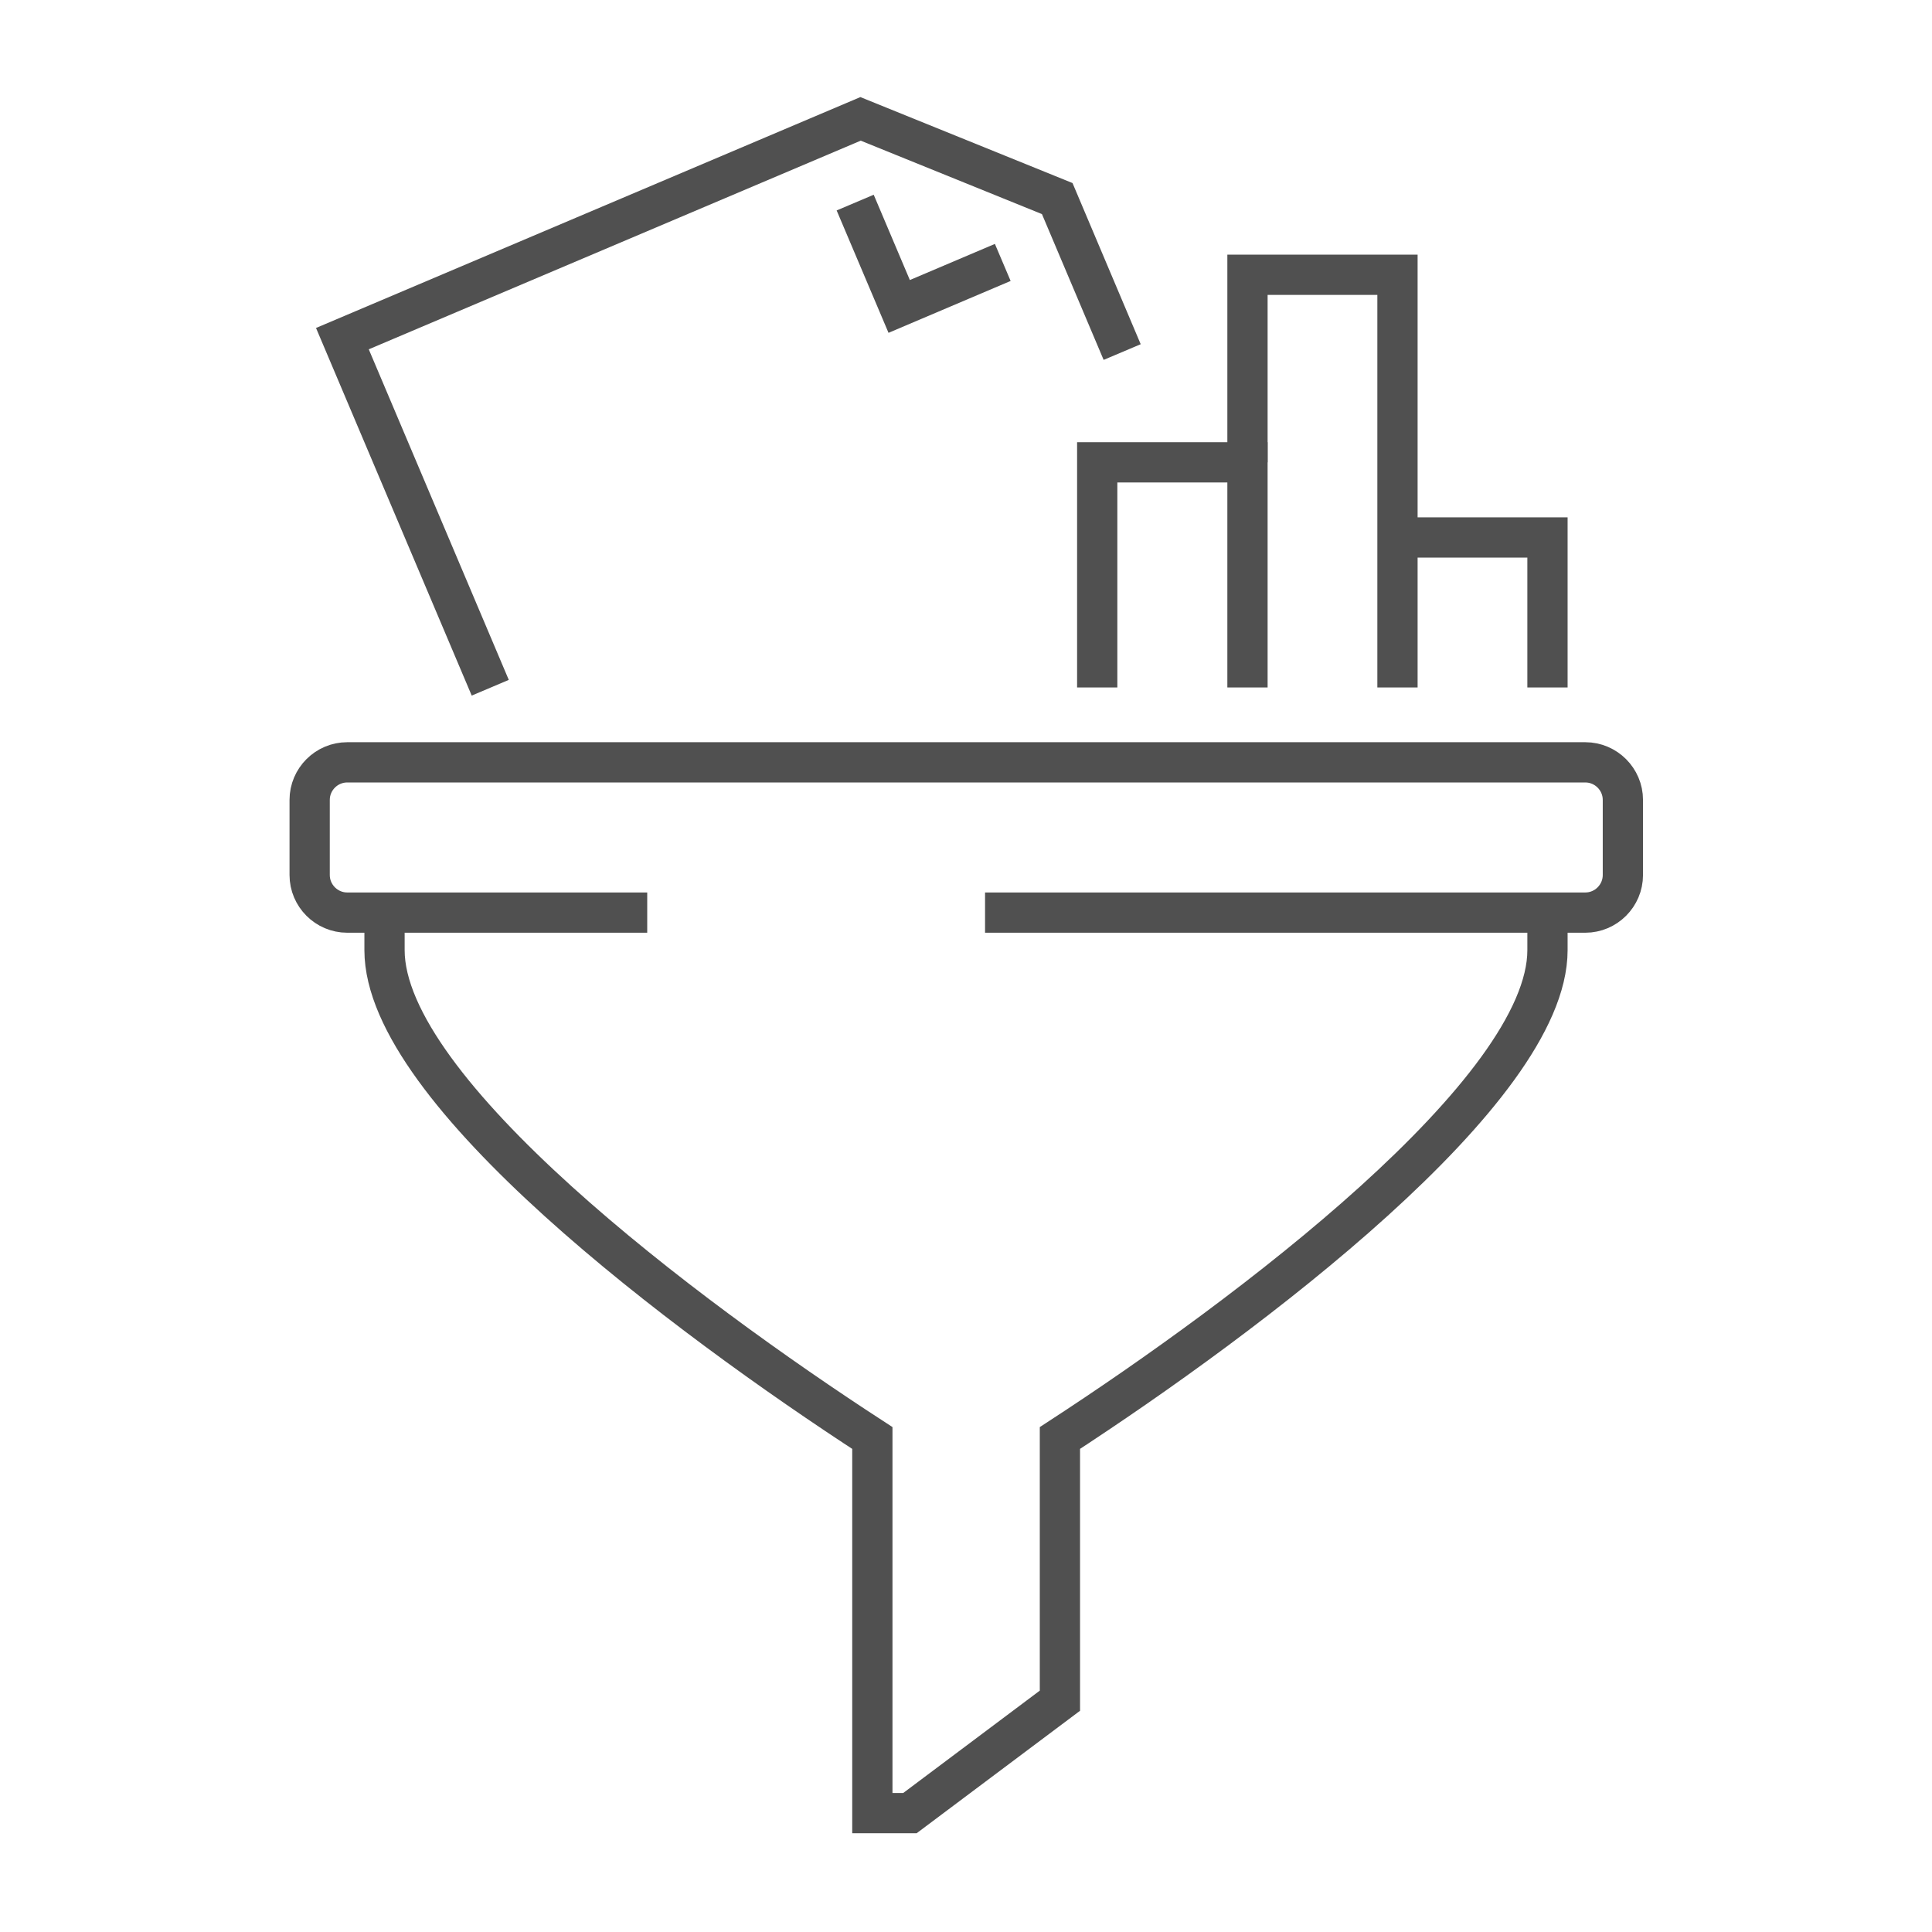
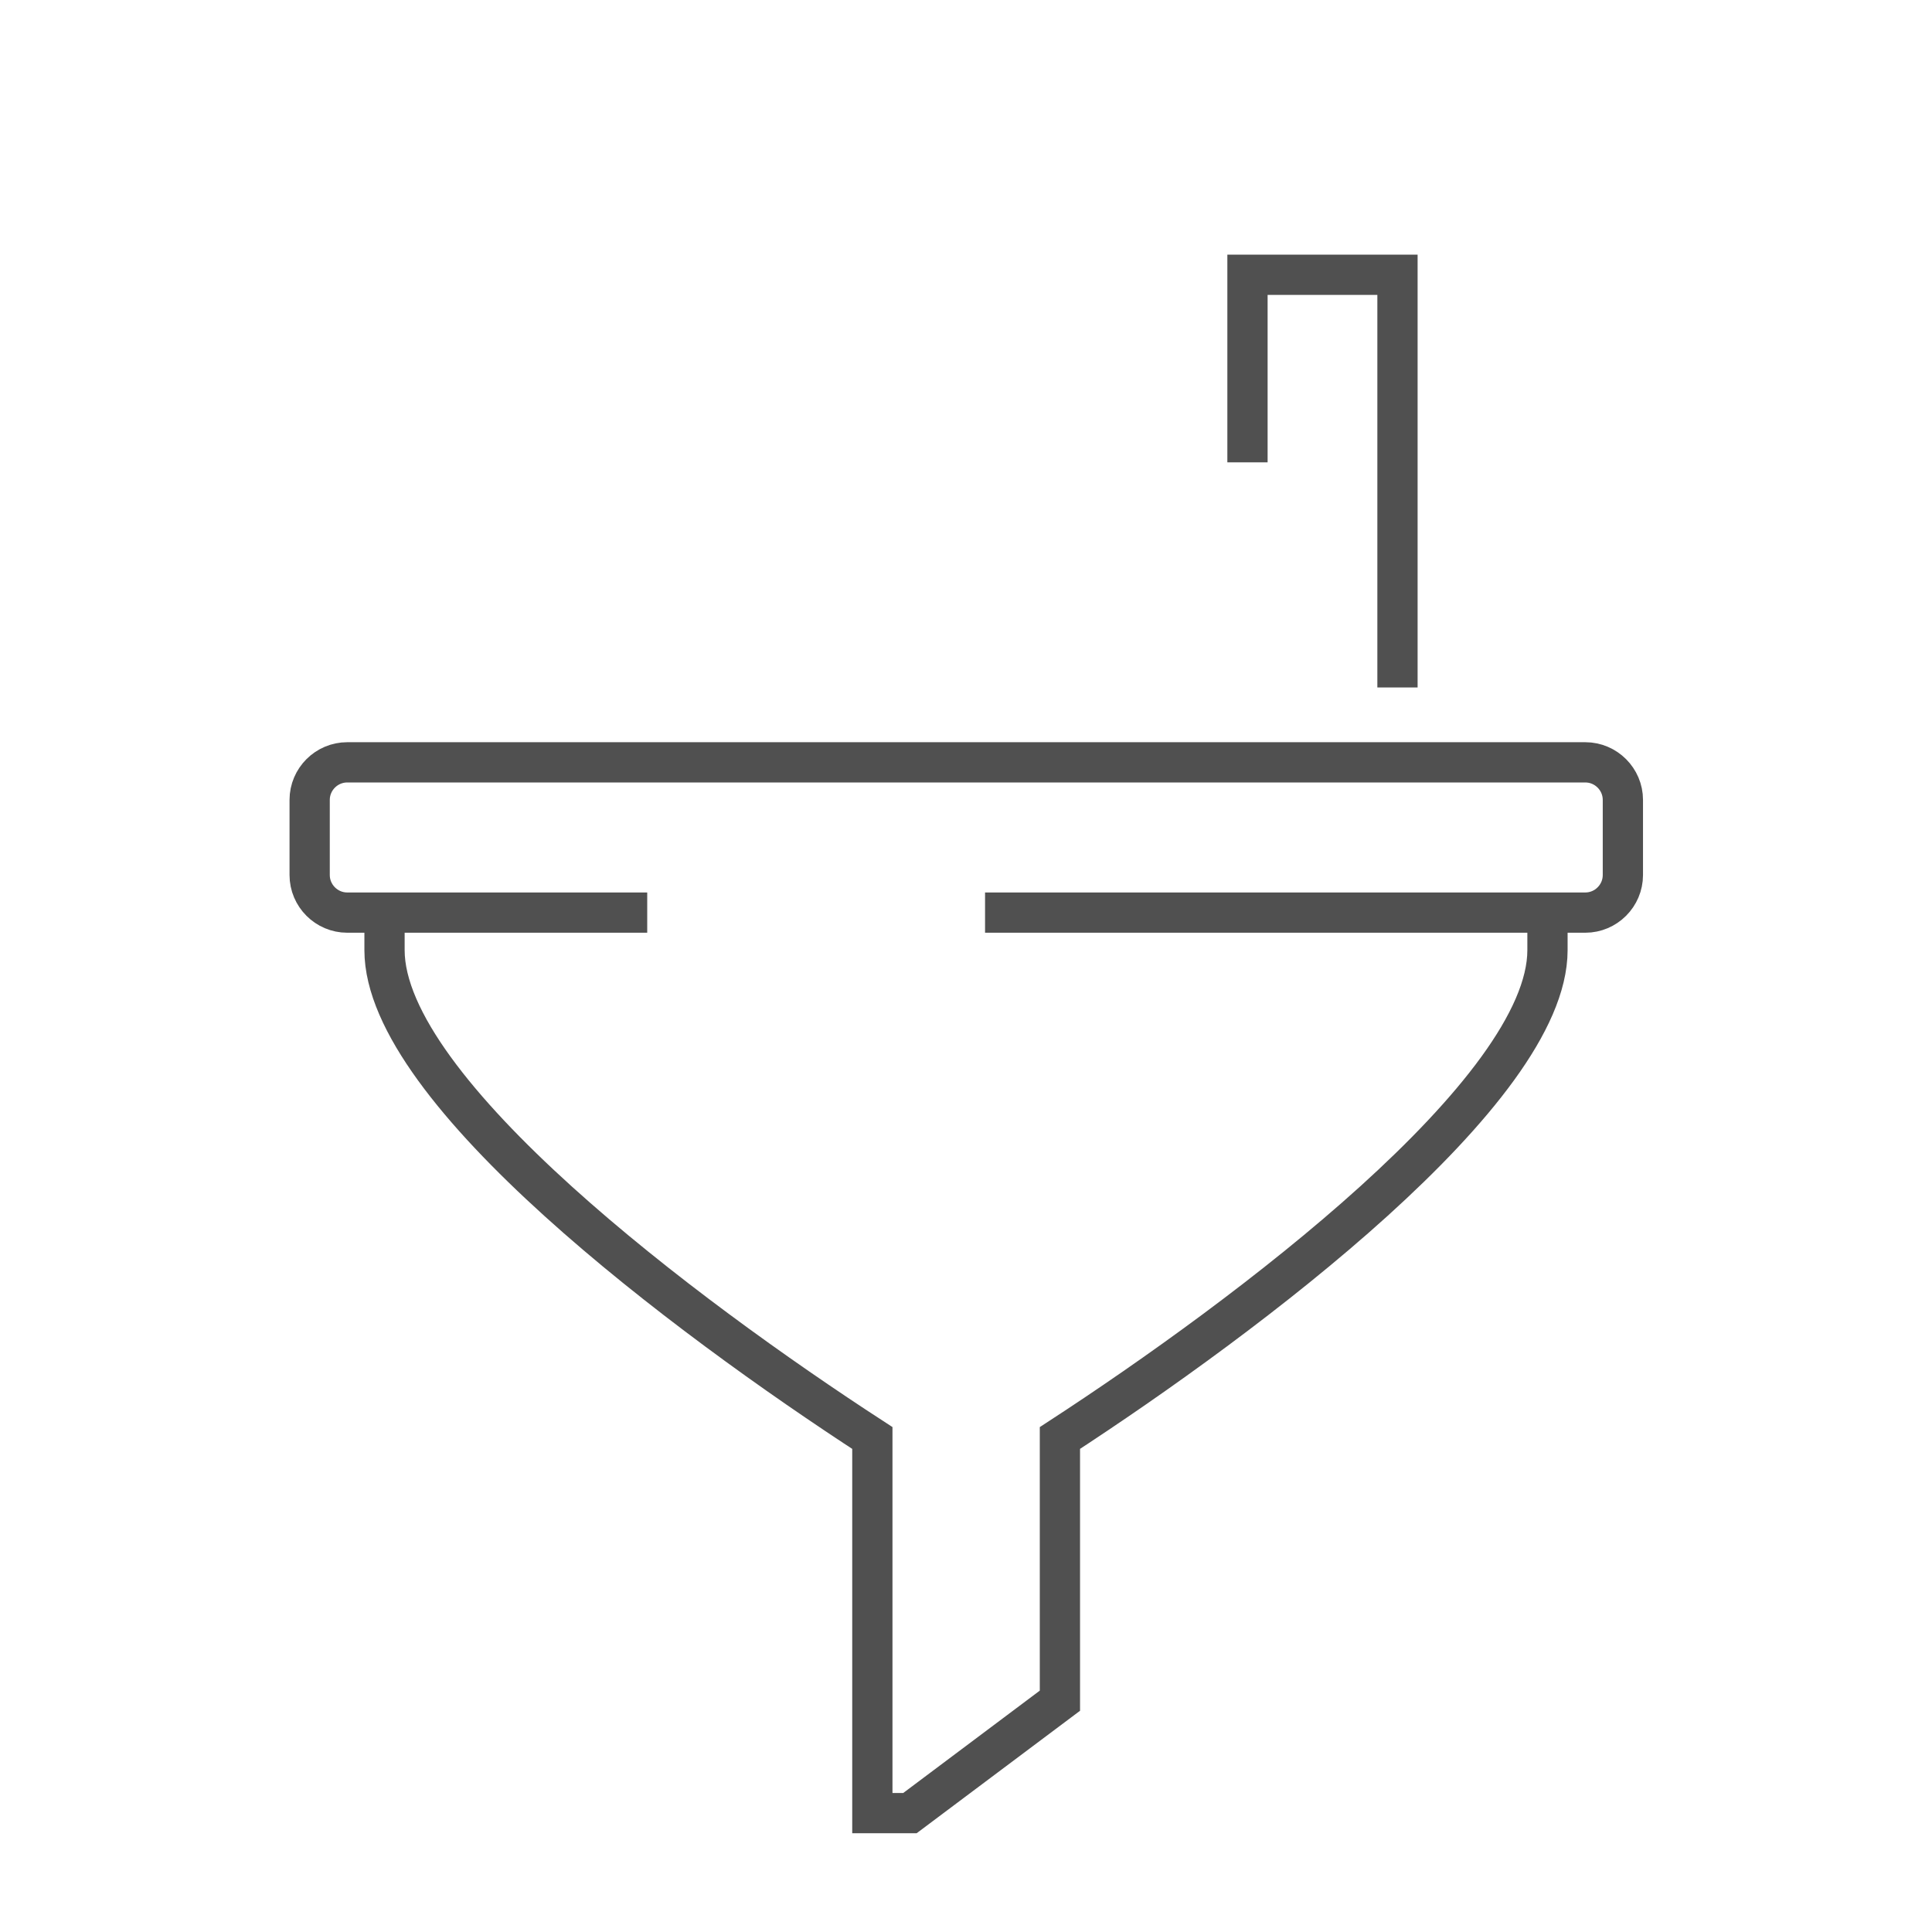
<svg xmlns="http://www.w3.org/2000/svg" id="Layer_1" viewBox="0 0 72 72">
  <defs>
    <style>
      .cls-1 {
        fill: none;
        stroke: #505050;
        stroke-miterlimit: 10;
        stroke-width: 1.5px;
      }
    </style>
  </defs>
  <path class="cls-1" d="M57.67,34.01v1.4c0,5.24-11.18,13.63-18.17,18.18v9.79l-5.59,4.19h-1.4v-13.98c-6.99-4.54-18.18-12.93-18.18-18.18v-1.4" />
  <path class="cls-1" d="M24.12,34.01h-11.18c-.77,0-1.4-.63-1.4-1.4v-2.8c0-.77.63-1.4,1.4-1.4h46.14c.77,0,1.4.63,1.4,1.4v2.8c0,.77-.63,1.4-1.4,1.4h-22.37" />
-   <polyline class="cls-1" points="57.67 25.62 57.67 20.03 52.08 20.03" />
  <polyline class="cls-1" points="52.08 25.62 52.08 10.24 46.49 10.24 46.49 17.23" />
-   <polyline class="cls-1" points="46.49 25.62 46.49 17.23 40.89 17.23 40.89 25.62" />
-   <polyline class="cls-1" points="41.82 13.12 39.4 7.4 32.07 4.43 12.76 12.62 18.27 25.63" />
-   <polyline class="cls-1" points="31.87 7.55 33.51 11.42 37.37 9.78" />
</svg>